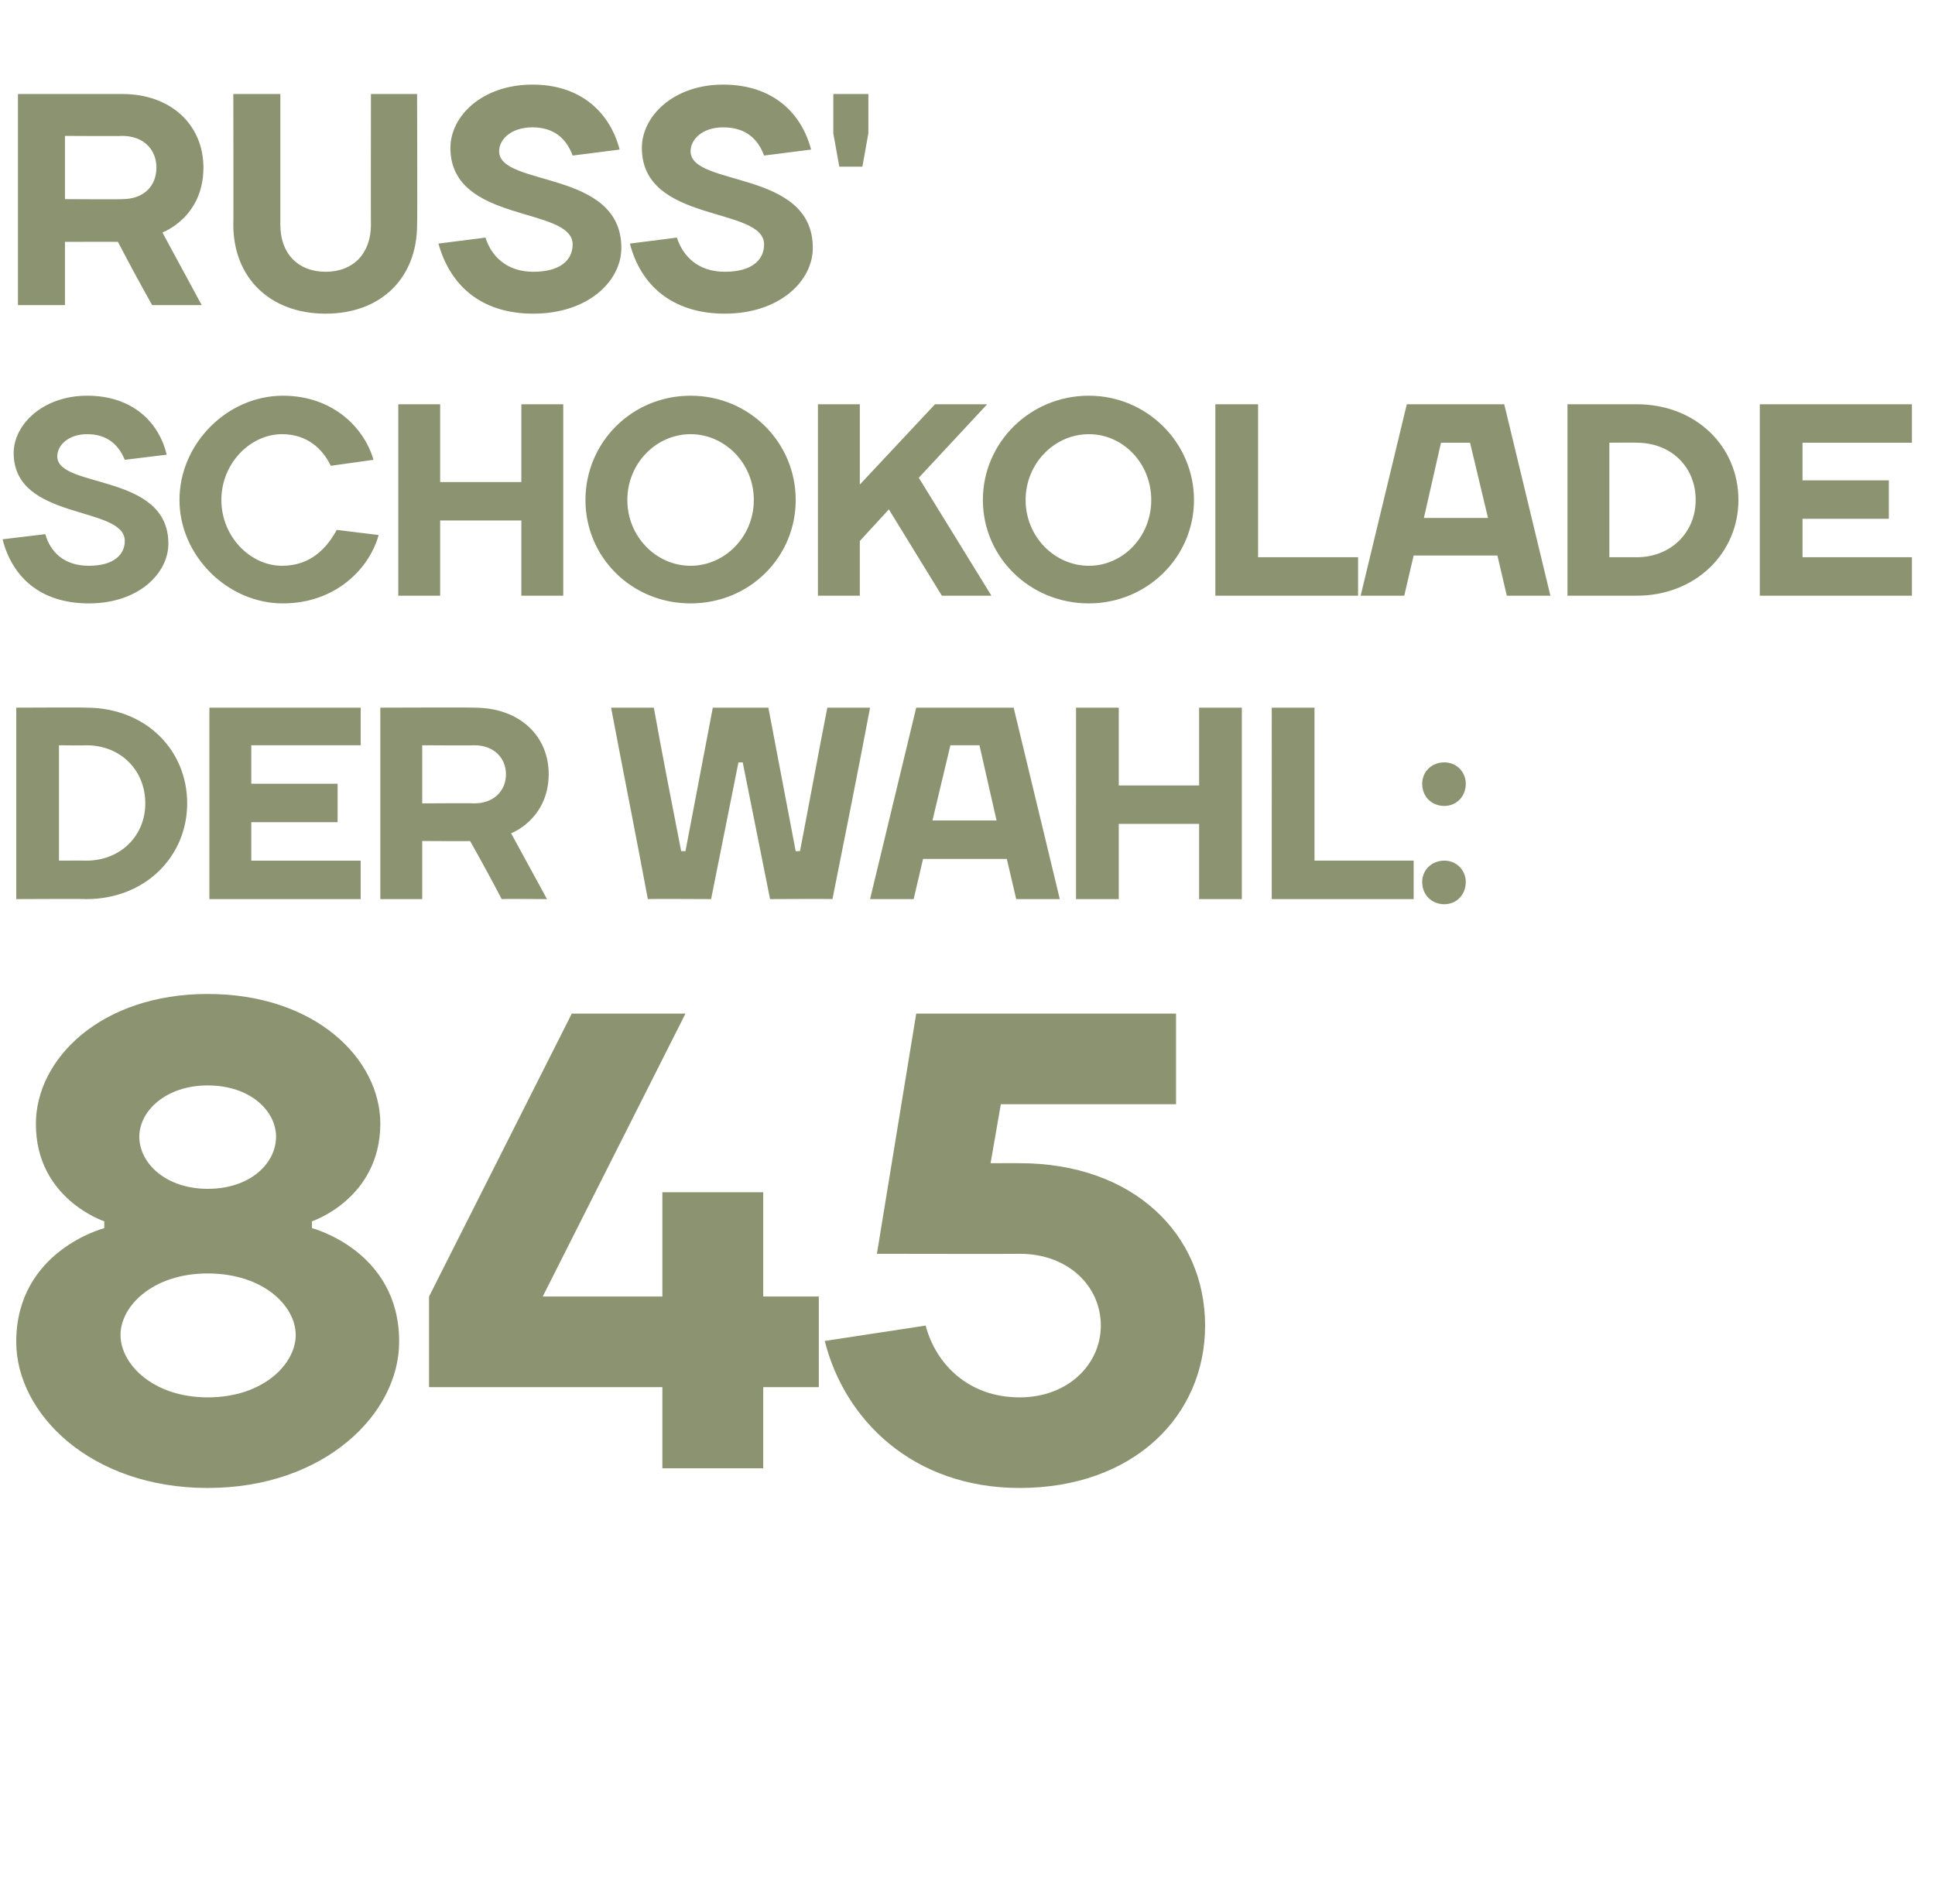
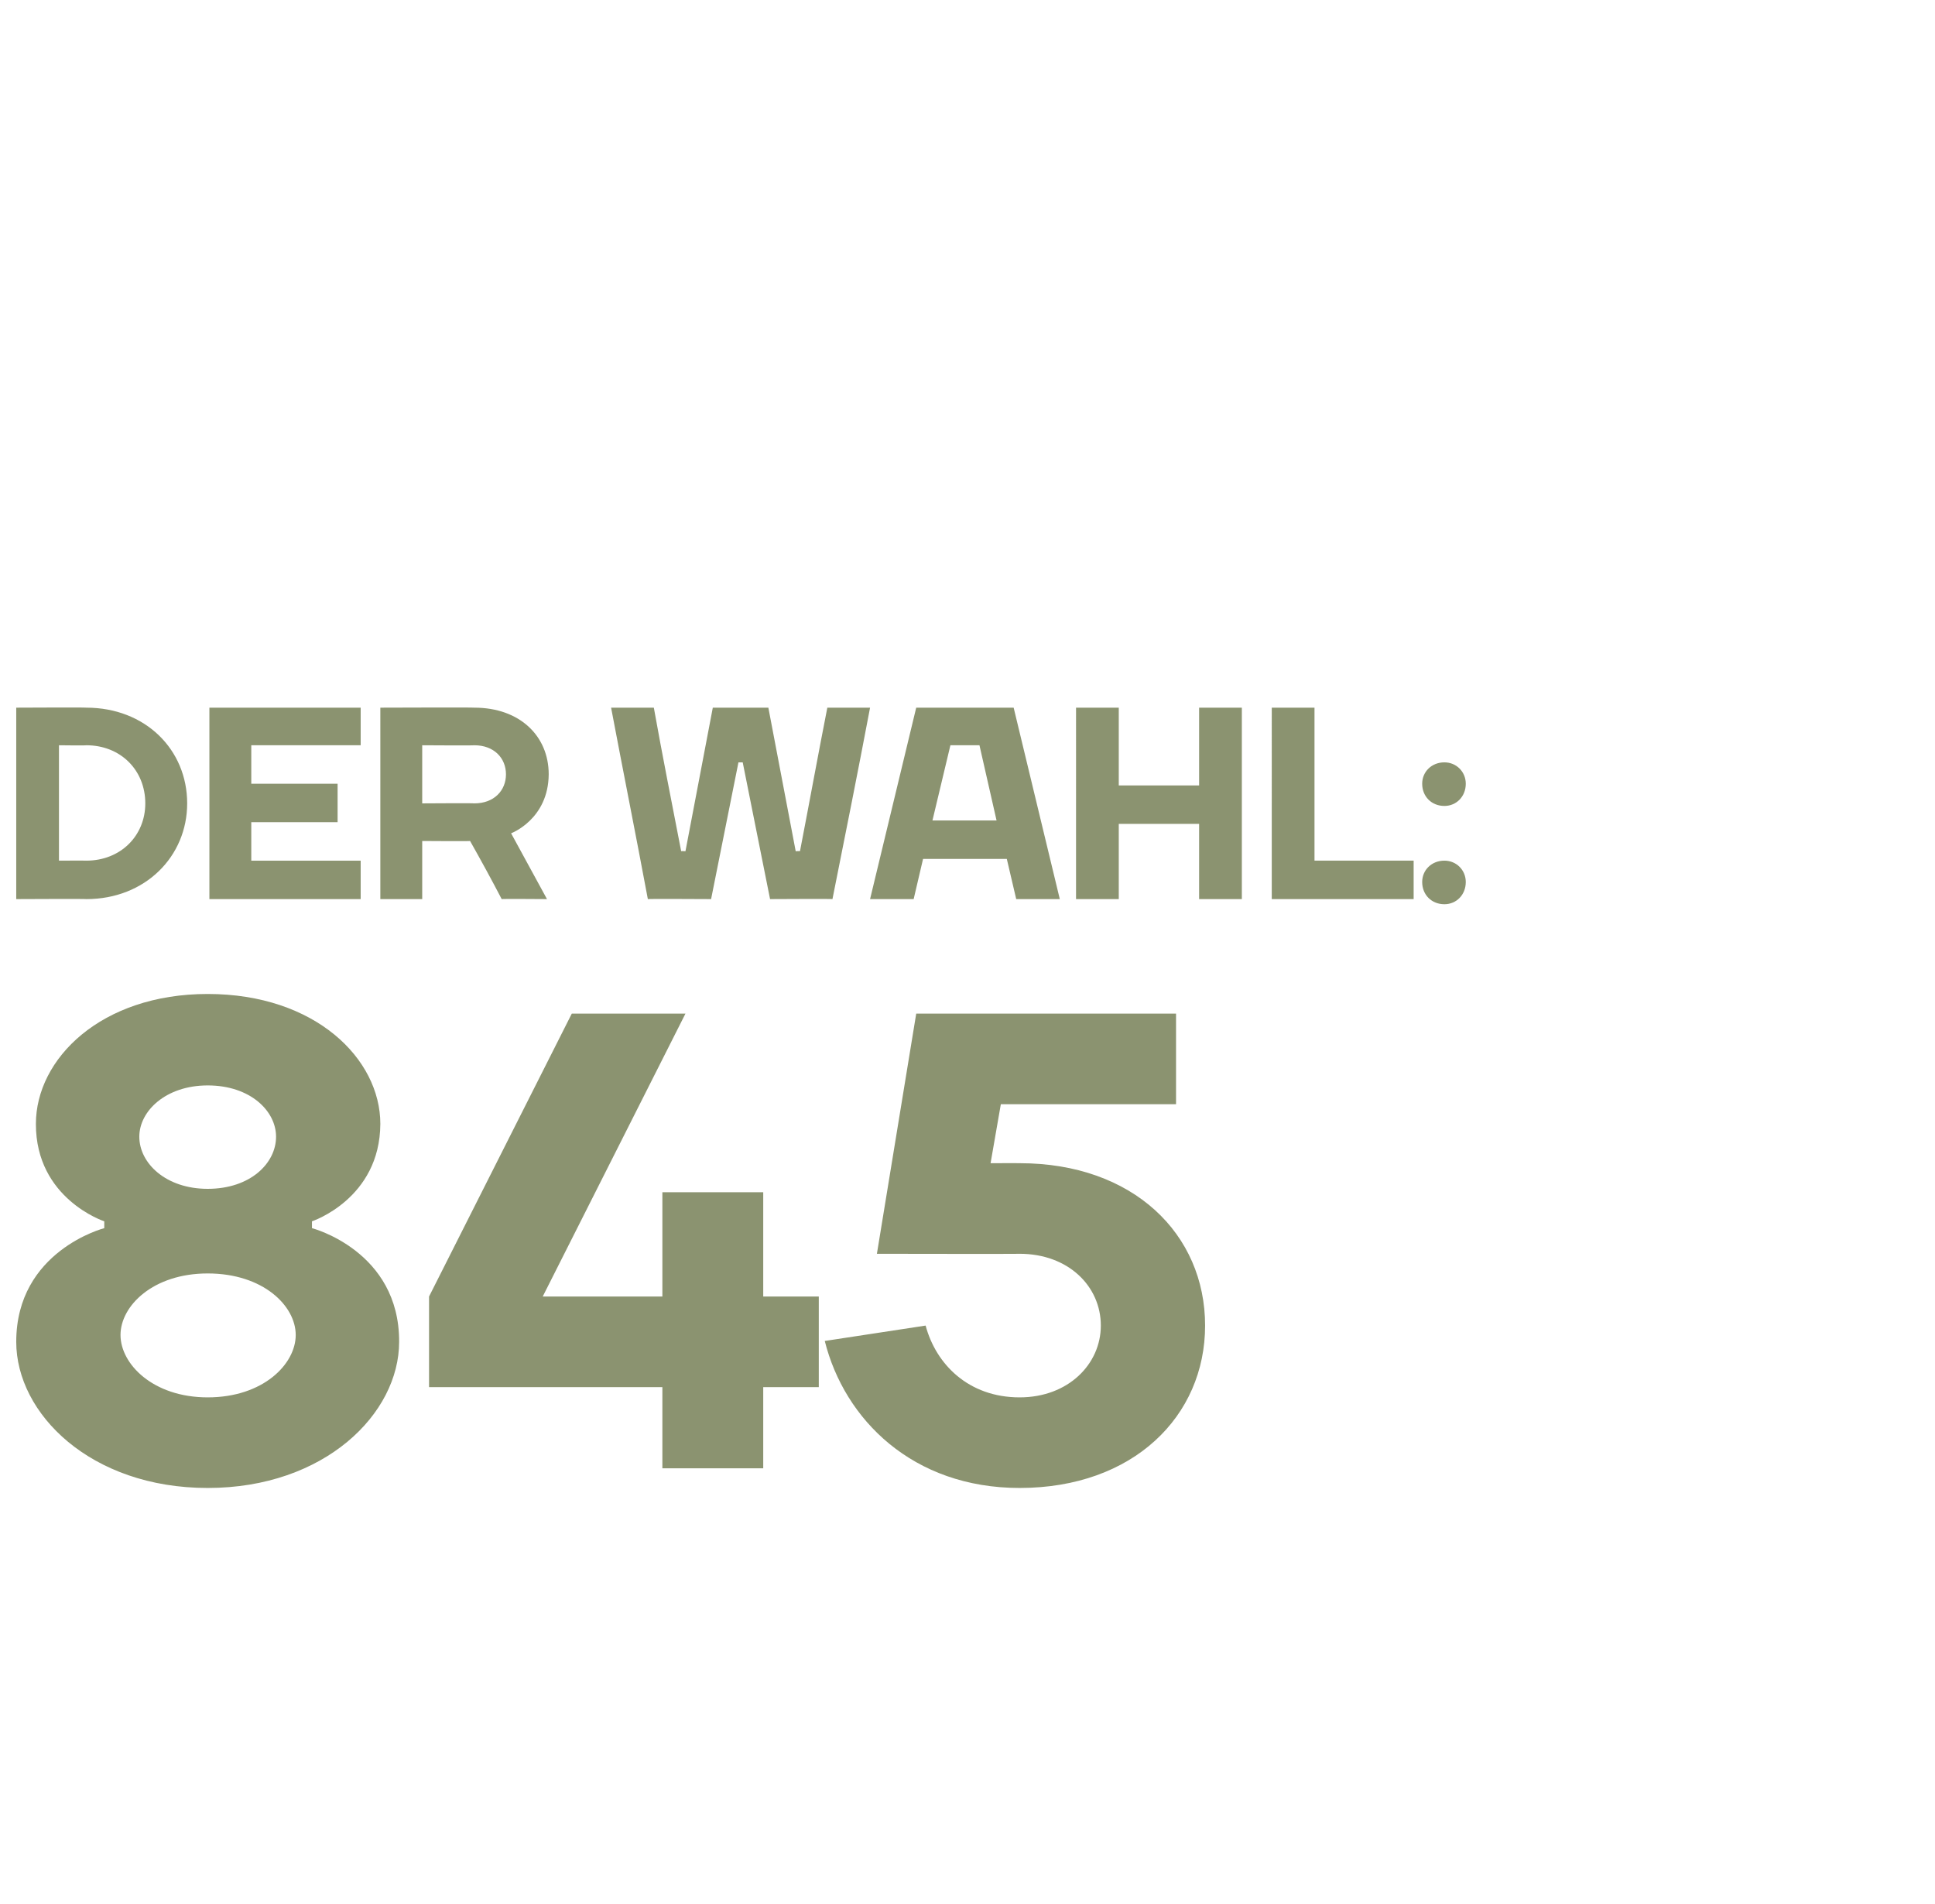
<svg xmlns="http://www.w3.org/2000/svg" version="1.1" width="226.4px" height="222.8px" viewBox="0 -11 226.4 222.8" style="top:-11px">
  <desc>Russ' Schokolade der Wahl: 845</desc>
  <defs />
  <g id="Polygon33721">
    <path d="m34.6 145.2c0-3.4-3.8-7.2-10.3-7.2c-6.4 0-10.2 3.8-10.2 7.2c0 3.4 3.8 7.3 10.2 7.3c6.5 0 10.3-3.9 10.3-7.3zM32.3 122c0-3-3-6-8-6c-4.9 0-8 3-8 6c0 3.1 3.1 6.1 8 6.1c5 0 8-3 8-6.1zM1.9 146c0-10.65 10.3-13.3 10.3-13.3v-.8s-8.02-2.63-8-11.4c0-7.6 7.6-15.2 20.1-15.2c12.6 0 20.2 7.6 20.2 15.2c-.04 8.77-8 11.4-8 11.4v.8s10.24 2.65 10.2 13.3c0 8.4-8.7 17.1-22.4 17.1c-13.7 0-22.4-8.7-22.4-17.1zm75.6 14.8v-9.5H50.2v-10.6l16.7-33.1h13.3l-16.7 33.1h14v-12.2h11.8v12.2h6.5v10.6h-6.5v9.5H77.5zm25.1-25.1l4.6-28.1h30.4v10.6h-20.5l-1.2 6.9s3.43-.01 3.4 0c13.3 0 21.7 8.3 21.7 19c0 10.6-8.4 19-21.7 19c-12.5 0-20.5-8-22.8-17.2l11.8-1.8c1.2 4.5 5 8.4 11 8.4c5.7 0 9.5-3.9 9.5-8.4c0-4.6-3.8-8.4-9.5-8.4c.03.03-16.7 0-16.7 0z" stroke="none" fill="#8b9370" />
  </g>
  <g id="Polygon33720">
    <path d="m10.1 76.2c-.02.04-3.2 0-3.2 0v13.5s3.18-.02 3.2 0c4 0 6.9-2.9 6.9-6.7c0-3.9-2.9-6.8-6.9-6.8zm0 18c-.02-.04-8.2 0-8.2 0V71.8s8.18-.04 8.2 0c6.9 0 11.8 4.9 11.8 11.2c0 6.2-4.9 11.2-11.8 11.2zm32.1-4.5v4.5H24.5V71.8h17.7v4.4H29.4v4.5h10.1v4.5H29.4v4.5h12.8zm7.2-2.3v6.8h-4.9V71.8s11.02-.04 11 0c5.3 0 8.7 3.3 8.7 7.8c-.04 5.28-4.4 6.9-4.4 6.9l4.2 7.7s-5.28-.04-5.3 0c-1.2-2.3-2.4-4.5-3.7-6.8c.04.04-5.6 0-5.6 0zm6.1-4.4c2.3 0 3.7-1.5 3.7-3.4c0-1.9-1.4-3.4-3.7-3.4c.02.04-6.1 0-6.1 0v6.8s6.12-.04 6.1 0zm27.9-11.2h6.5l3.2 16.8s.5-.04.5 0c1.1-5.7 2.1-11.2 3.2-16.8h5c-1.4 7.4-2.9 14.9-4.4 22.4c.04-.04-7.3 0-7.3 0l-3.2-16h-.5l-3.2 16s-7.36-.04-7.4 0c-1.4-7.5-2.9-15-4.3-22.4h5c1 5.6 2.1 11.1 3.2 16.8c-.02-.04.5 0 .5 0l3.2-16.8zm23.8 0h11.4l5.4 22.4h-5.1l-1.1-4.7H108l-1.1 4.7h-5.1l5.4-22.4zm1.9 13.2h7.5l-2-8.8h-3.4l-2.1 8.8zm16.8-13.2h5v9.1h9.4v-9.1h5v22.4h-5v-8.8h-9.4v8.8h-5V71.8zm27.9 17.9h11.6v4.5h-16.6V71.8h5v17.9zm15.2 0c1.4 0 2.5 1.1 2.5 2.5c0 1.5-1.1 2.6-2.5 2.6c-1.5 0-2.6-1.1-2.6-2.6c0-1.4 1.1-2.5 2.6-2.5zm0-11.5c1.4 0 2.5 1.1 2.5 2.5c0 1.5-1.1 2.6-2.5 2.6c-1.5 0-2.6-1.1-2.6-2.6c0-1.4 1.1-2.5 2.6-2.5z" stroke="none" fill="#8b9370" />
  </g>
  <g id="Polygon33719">
-     <path d="m1.6 42c0-3.3 3.4-6.7 8.6-6.7c5.3 0 8.4 3.1 9.3 6.9l-4.9.6c-.7-1.7-2-3-4.4-3c-2.2 0-3.5 1.3-3.5 2.6c0 3.8 13 1.9 13 10.2c0 3.5-3.5 7-9.3 7c-5.8 0-9-3.2-10.1-7.5l5-.6c.6 2.1 2.2 3.7 5.1 3.7c2.9 0 4.2-1.3 4.2-2.9c0-4.2-13-2.3-13-10.3zM21 47.5c0-6.6 5.6-12.2 12.1-12.2c5.8 0 9.5 3.7 10.6 7.5l-5 .7c-.9-1.9-2.7-3.7-5.7-3.7c-3.7 0-7.1 3.4-7.1 7.7c0 4.3 3.4 7.7 7.1 7.7c3.3 0 5.2-2 6.4-4.2l4.9.6c-1.1 4-5.1 8-11.2 8C26.6 59.6 21 54 21 47.5zm25.6-11.2h4.9v9.1h9.5v-9.1h4.9v22.4H61v-8.8h-9.5v8.8h-4.9V36.3zm34.2 18.9c4 0 7.4-3.4 7.4-7.7c0-4.3-3.4-7.7-7.4-7.7c-4 0-7.4 3.4-7.4 7.7c0 4.3 3.4 7.7 7.4 7.7zm0 4.4c-6.9 0-12.3-5.4-12.3-12.1c0-6.7 5.4-12.2 12.3-12.2c6.9 0 12.3 5.5 12.3 12.2c0 6.7-5.4 12.1-12.3 12.1zm23.2-11l-3.4 3.7v6.4h-4.9V36.3h4.9v9.4l8.8-9.4h6.1l-8 8.6l8.5 13.8h-5.8L104 48.6zm23.4 6.6c4 0 7.3-3.4 7.3-7.7c0-4.3-3.3-7.7-7.3-7.7c-4 0-7.4 3.4-7.4 7.7c0 4.3 3.4 7.7 7.4 7.7zm0 4.4c-6.9 0-12.4-5.4-12.4-12.1c0-6.7 5.5-12.2 12.4-12.2c6.8 0 12.3 5.5 12.3 12.2c0 6.7-5.5 12.1-12.3 12.1zm19.8-5.4h11.7v4.5h-16.7V36.3h5v17.9zm17.4-17.9H176l5.4 22.4h-5.1l-1.1-4.7h-9.8l-1.1 4.7h-5.1l5.4-22.4zm2 13.3h7.5l-2.1-8.8h-3.4l-2 8.8zm24.9-8.8c.02-.03-3.2 0-3.2 0v13.4h3.2c4 0 6.9-2.9 6.9-6.7c0-3.9-2.9-6.7-6.9-6.7zm0 17.9h-8.1V36.3h8.1c6.9 0 11.9 4.9 11.9 11.2c0 6.2-5 11.2-11.9 11.2zm32.2-4.5v4.5h-17.8V36.3h17.8v4.5h-12.8v4.4H221v4.5h-10.1v4.5h12.8z" stroke="none" fill="#8b9370" />
-   </g>
+     </g>
  <g id="Polygon33718">
-     <path d="m7.6 17.3v7.4H2.1V0h12.2c5.8 0 9.5 3.7 9.5 8.6c.01 5.86-4.8 7.6-4.8 7.6l4.6 8.5h-5.8c-1.4-2.5-2.7-4.9-4-7.4c-.04-.02-6.2 0-6.2 0zm6.7-5c2.5 0 4-1.5 4-3.7c0-2.1-1.5-3.7-4-3.7c-.02.04-6.7 0-6.7 0v7.4s6.68.04 6.7 0zm29.1 3c-.02.04 0-15.3 0-15.3h5.4s.05 15.34 0 15.3c0 6.2-4.2 10.4-10.7 10.4c-6.5 0-10.8-4.2-10.8-10.4c.03.04 0-15.3 0-15.3h5.5v15.3c0 3.4 2.1 5.5 5.3 5.5c3.2 0 5.3-2.1 5.3-5.5zm9.3-9c0-3.7 3.7-7.4 9.6-7.4c5.8 0 9.1 3.4 10.2 7.6l-5.5.7c-.7-1.9-2.1-3.3-4.7-3.3c-2.5 0-3.9 1.4-3.9 2.8c0 4.2 14.3 2.1 14.3 11.3c0 3.9-3.9 7.7-10.3 7.7c-6.3 0-9.8-3.5-11.1-8.2l5.5-.7c.7 2.2 2.5 4 5.6 4c3.2 0 4.6-1.4 4.6-3.2c0-4.5-14.3-2.4-14.3-11.3zm22.4 0c0-3.7 3.7-7.4 9.5-7.4c5.9 0 9.2 3.4 10.3 7.6l-5.5.7c-.7-1.9-2.1-3.3-4.8-3.3c-2.4 0-3.8 1.4-3.8 2.8c0 4.2 14.3 2.1 14.3 11.3c0 3.9-3.9 7.7-10.3 7.7c-6.3 0-9.9-3.5-11.1-8.2l5.5-.7c.7 2.2 2.5 4 5.6 4c3.2 0 4.6-1.4 4.6-3.2c0-4.5-14.3-2.4-14.3-11.3zm26.5-1.7l-.7 3.9h-2.7l-.7-3.9V0h4.1v4.6z" stroke="none" fill="#8b9370" />
-   </g>
+     </g>
</svg>